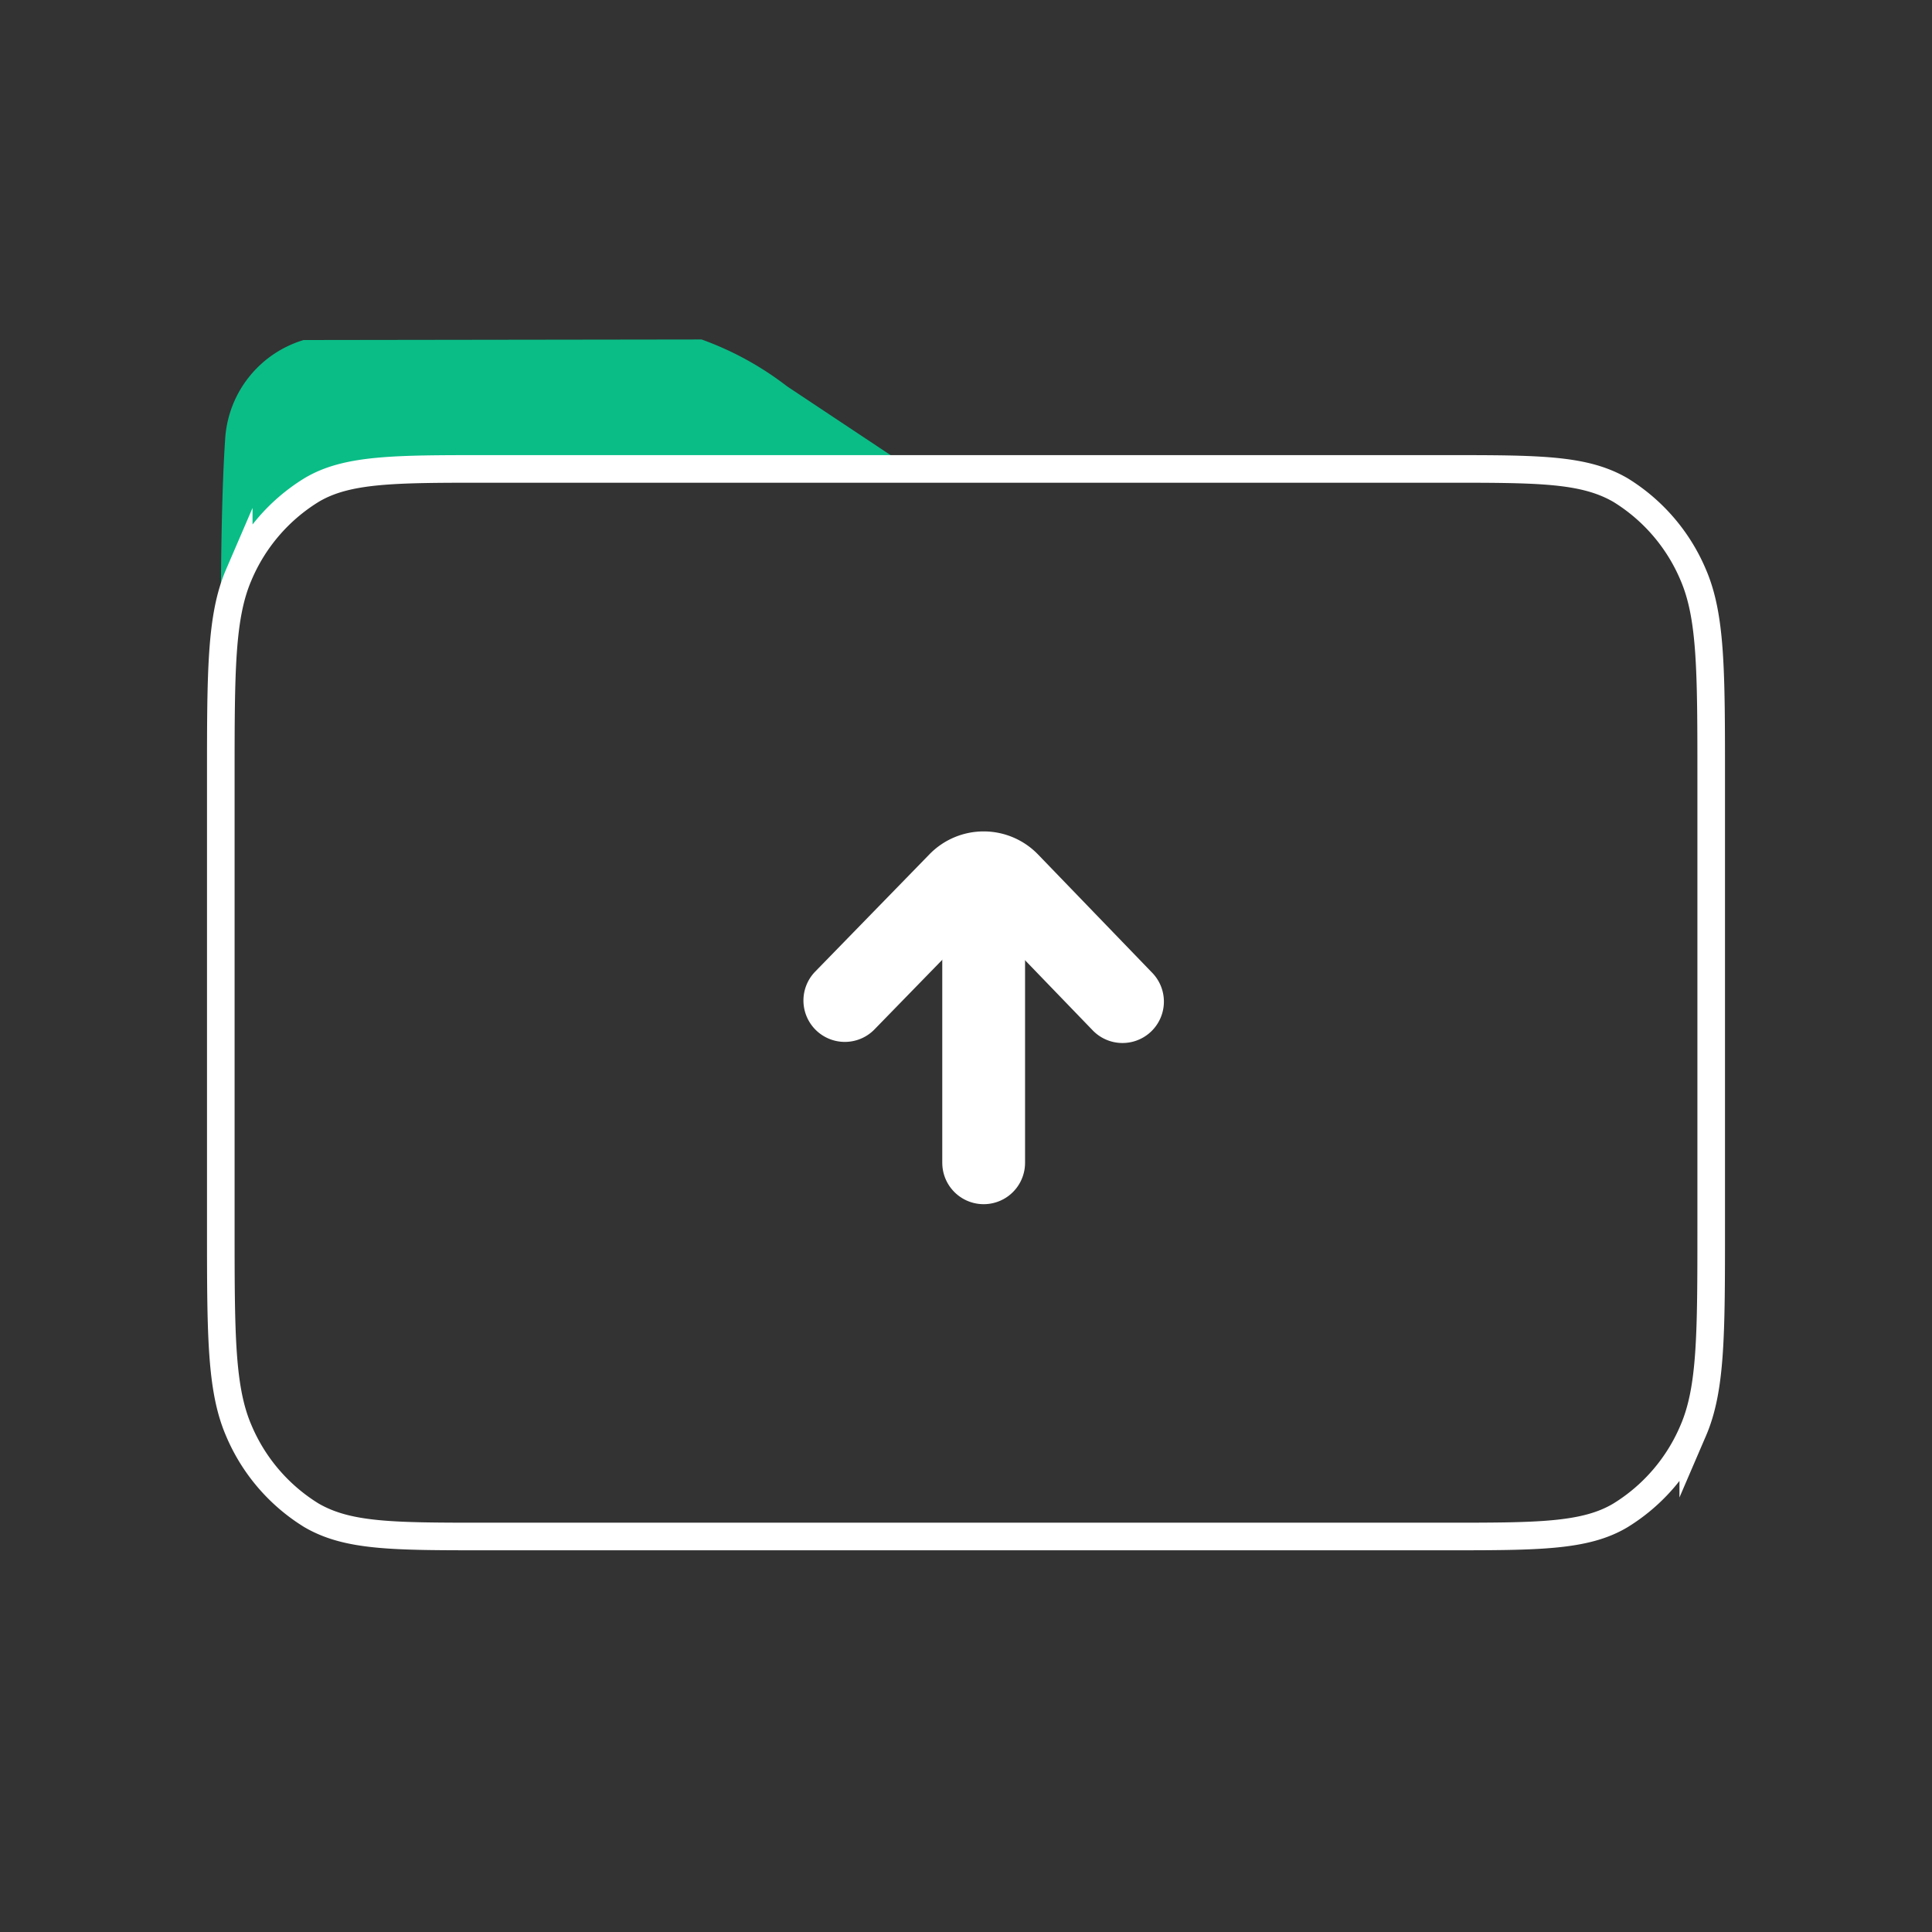
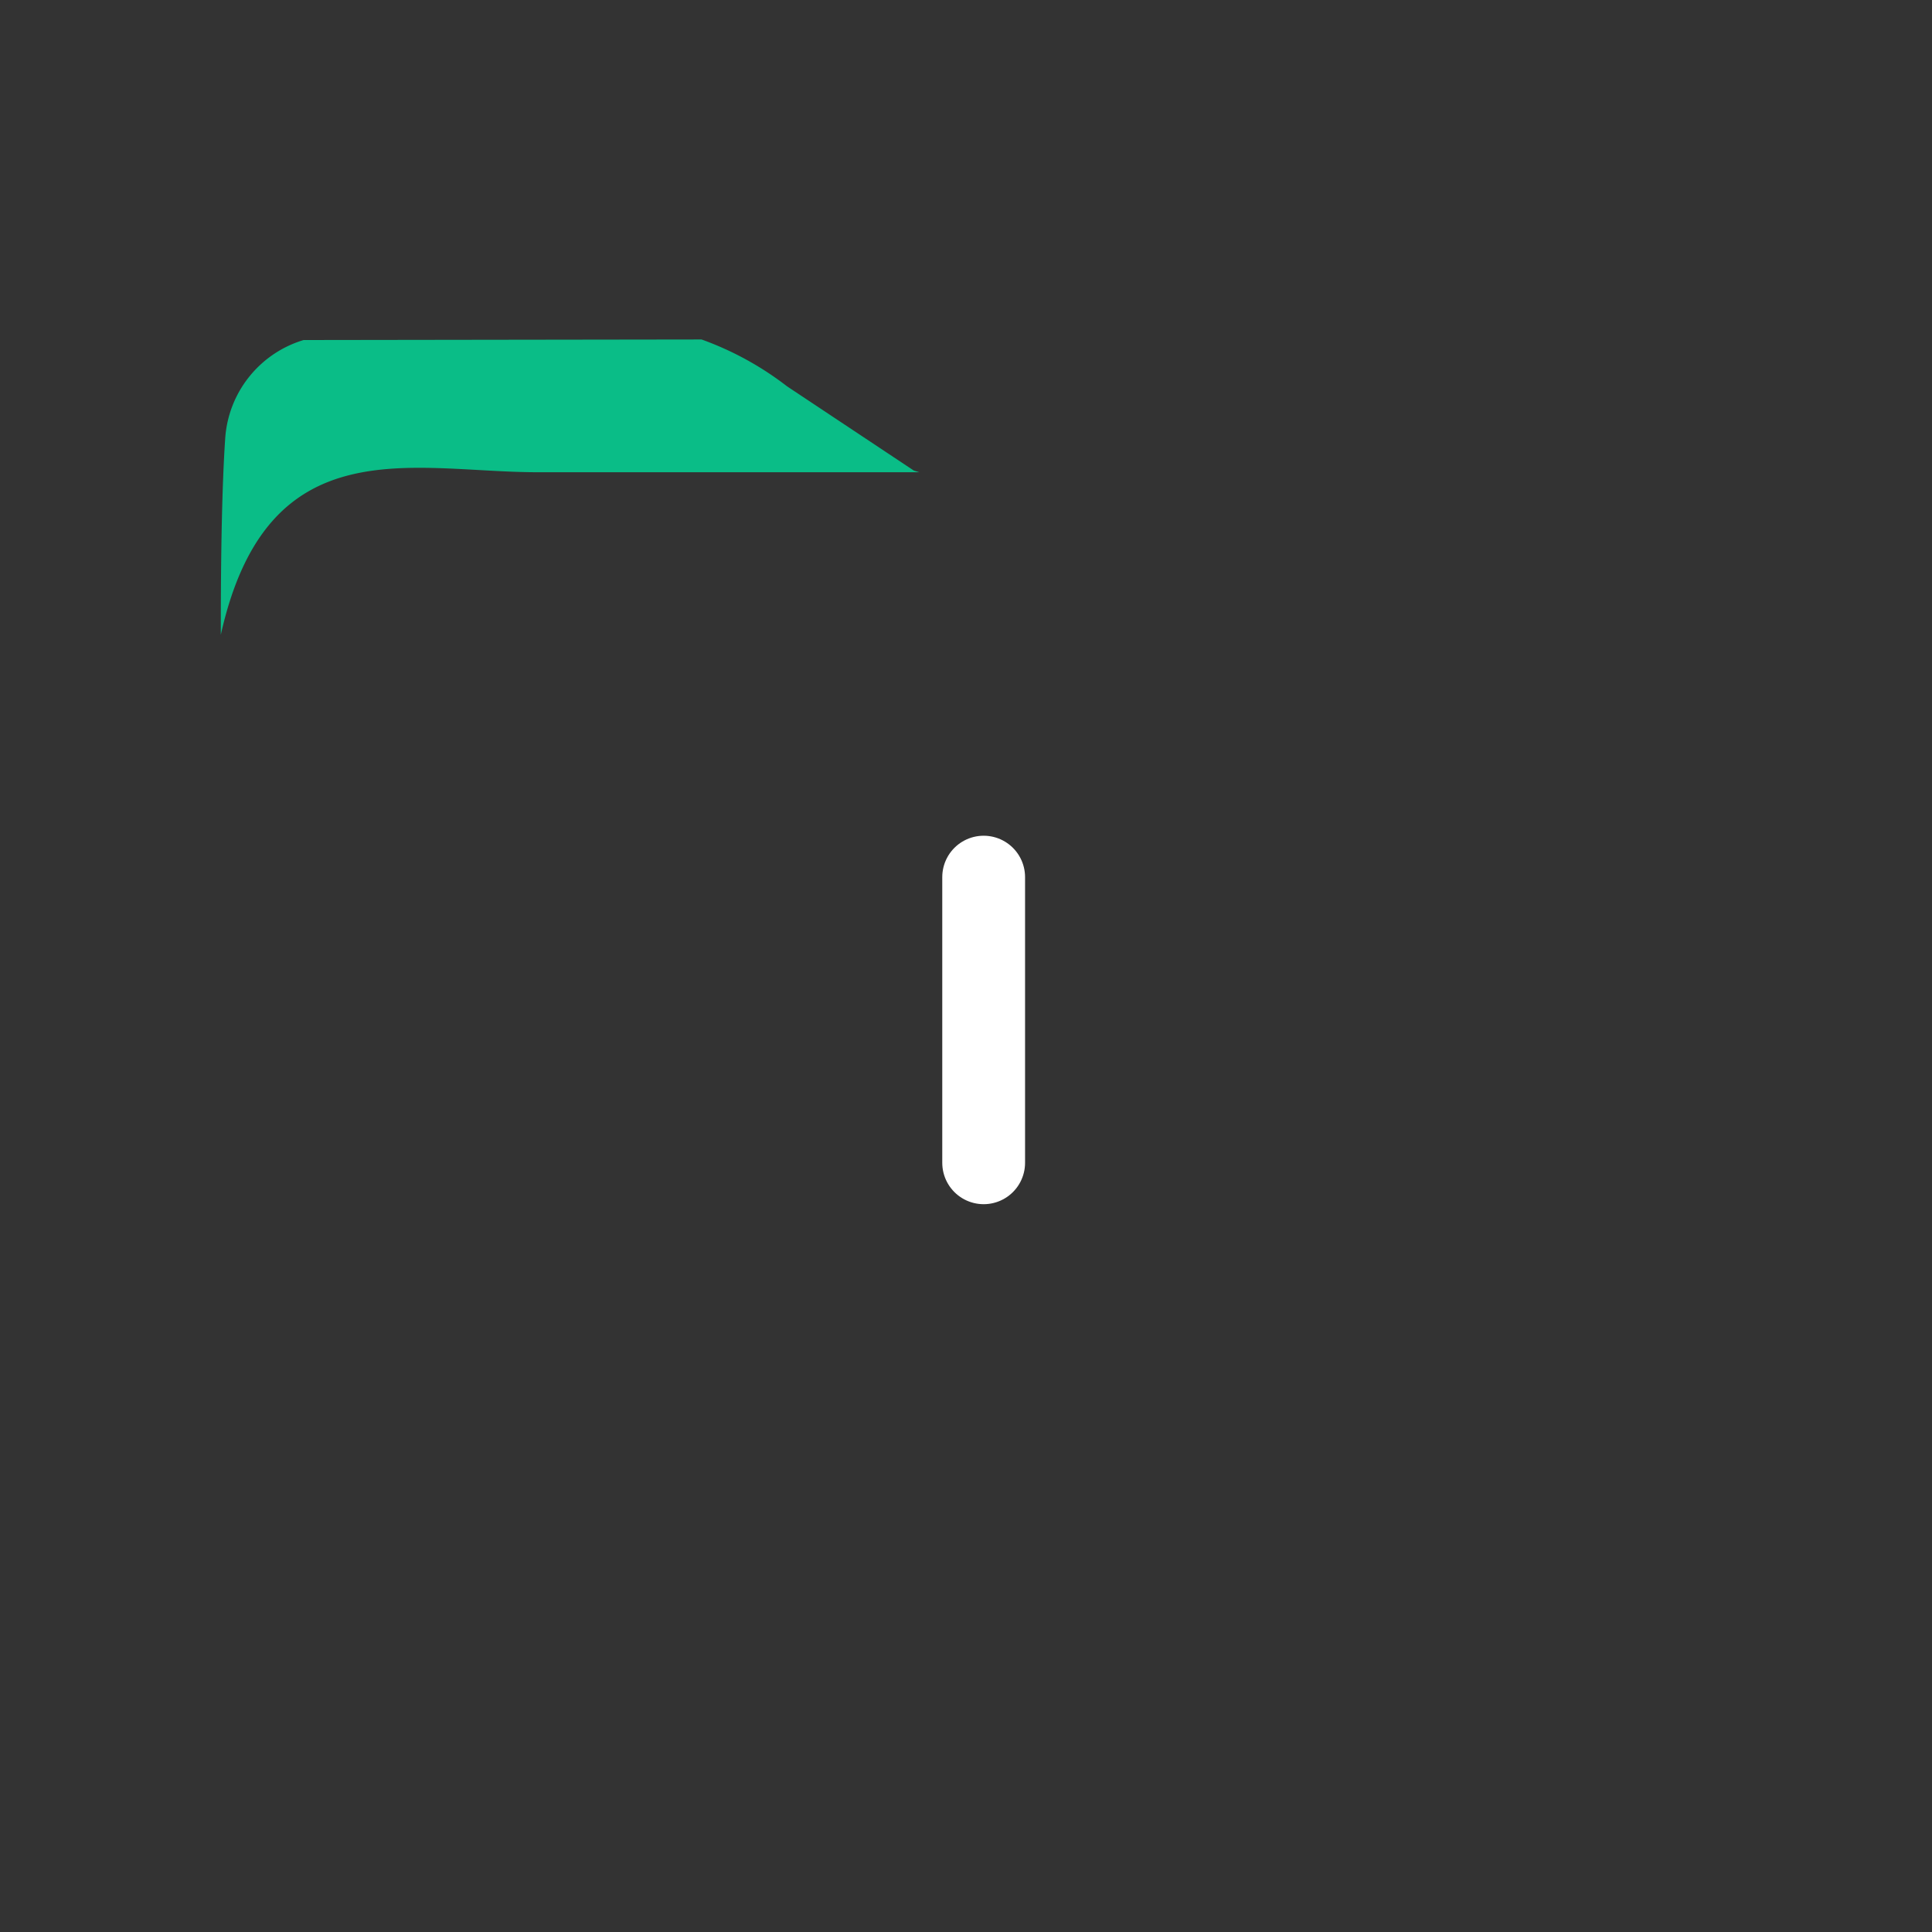
<svg xmlns="http://www.w3.org/2000/svg" id="Calque_1" data-name="Calque 1" viewBox="0 0 70 70">
  <rect x="0" y="0" width="70" height="70" fill="#333333" stroke="none" />
  <defs>
    <style>.cls-1,.cls-3{fill:none;stroke:#fff;}.cls-1{stroke-linecap:round;stroke-miterlimit:133.33;stroke-width:3px;}.cls-2{fill:#0abd87;}.cls-3{stroke-miterlimit:10;}</style>
  </defs>
  <g id="Page-1">
    <g id="Arrow-Up">
      <line id="Path" class="cls-1" x1="35.64" y1="31.78" x2="35.64" y2="42.13" />
-       <path id="Path-2" data-name="Path" class="cls-1" d="M40.67,36.29,36.53,32a1.24,1.24,0,0,0-1.78,0l-4.14,4.25" />
    </g>
  </g>
  <path class="cls-2" d="M25.42,12.3a11.34,11.34,0,0,1,3.1,1.7l4.59,3.05.2.06H19.48C14.92,17.11,9.69,15.42,8,23H8c0-1.16,0-4.79.16-7.12A4,4,0,0,1,11,12.32l.07,0" />
-   <path class="cls-3" d="M8,28.24c0-3.93,0-5.9.65-7.41a6.63,6.63,0,0,1,2.63-3.07c1.28-.77,3-.77,6.32-.77H52.4c3.36,0,5,0,6.32.77a6.63,6.63,0,0,1,2.63,3.07c.65,1.51.65,3.48.65,7.41V44.42c0,3.93,0,5.9-.65,7.41a6.63,6.63,0,0,1-2.63,3.07c-1.28.77-3,.77-6.32.77H17.6c-3.36,0-5,0-6.32-.77a6.63,6.63,0,0,1-2.63-3.07C8,50.32,8,48.35,8,44.42Z" />
</svg>